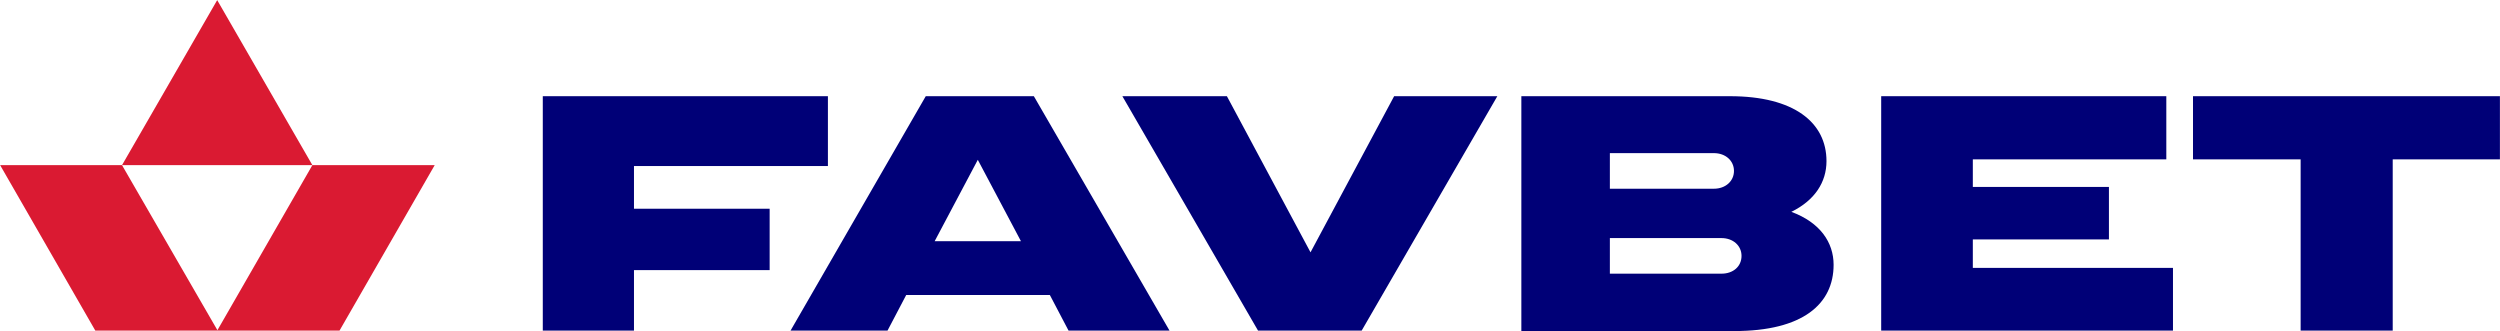
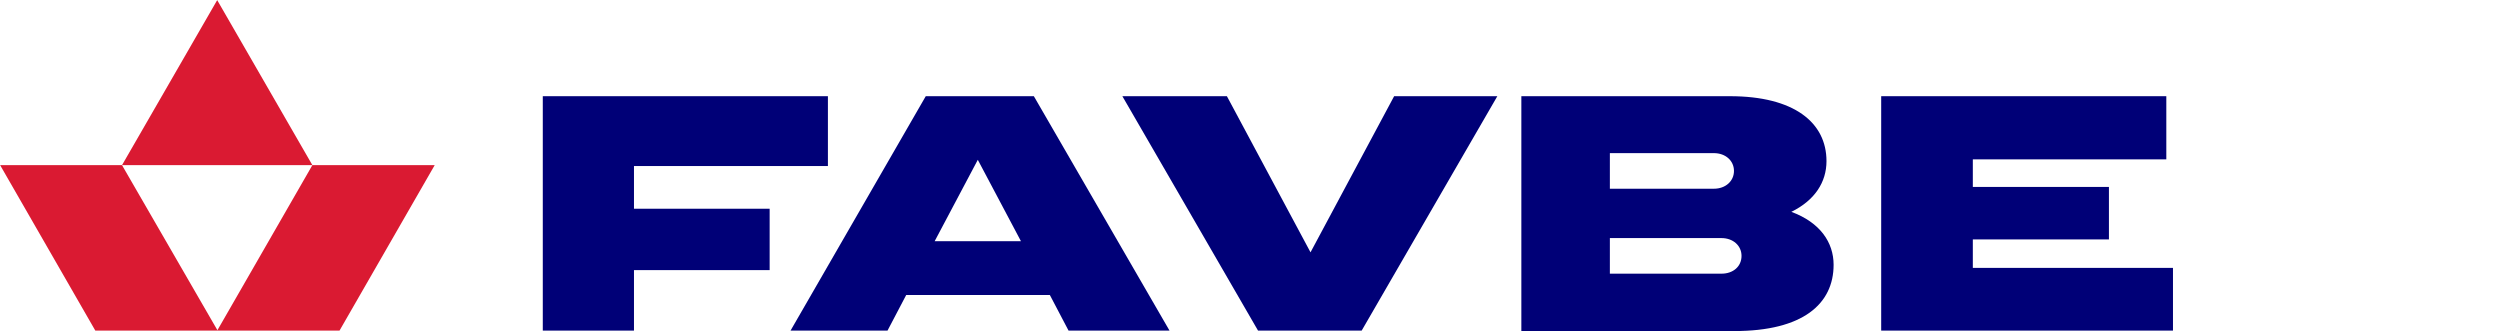
<svg xmlns="http://www.w3.org/2000/svg" width="15281" height="2024" viewBox="0 0 15281 2024" fill="none">
  <path d="M1327.59 2020.76H2075.26L2657.09 1009.41H1909.42L1327.59 2020.76ZM582.643 2020.76H1330.31L745.771 1009.41H0.82L582.643 2020.76ZM745.771 1009.41H1909.42L1327.59 0.773L745.771 1009.41Z" fill="#DA1A32" />
  <path d="M3875.11 1014.85H5060.5V588.01H3317.75V2020.76H3875.11V1651.02H4704.34V1275.84H3875.11V1014.85Z" fill="#000077" />
  <path d="M5713.01 1474.3L5976.74 976.783L6240.46 1474.3H5713.01ZM5658.64 588.01L4832.12 2020.76H5424.82L5539.01 1803.27H6417.18L6531.37 2020.76H7148.54L6319.31 588.01H5658.64Z" fill="#000077" />
  <path d="M8521.53 588.01L8010.4 1542.27L7499.26 588.01H6860.35L7689.58 2020.76H8323.06L9152.29 588.01H8521.53Z" fill="#000077" />
  <path d="M10522.6 1672.77H9840.15V1455.27H10522.6C10593.3 1455.27 10644.9 1501.49 10644.9 1564.02C10644.9 1629.27 10593.3 1672.77 10522.6 1672.77ZM10476.3 936.003C10547 936.003 10598.7 982.221 10598.7 1044.75C10598.7 1107.28 10547 1153.5 10476.3 1153.5H9840.15V936.003H10476.3ZM10949.4 1294.87C11093.5 1224.18 11164.2 1112.72 11164.2 984.939C11164.2 748.413 10965.7 588.01 10574.2 588.01H9299.11V2023.48H10601.4C11020.1 2023.48 11207.7 1857.64 11207.7 1618.39C11207.7 1482.46 11126.1 1360.12 10949.4 1294.87Z" fill="#000077" />
  <path d="M12058.7 1463.43H12890.6V1142.62H12058.7V974.065H13241.4V588.01H11498.6V2020.76H13282.1V1637.43H12058.7V1463.43Z" fill="#000077" />
-   <path d="M15280.5 588.01H13404.5V974.065H14062.4V2020.76H14625.2V974.065H15280.5V588.01Z" fill="#000077" />
</svg>